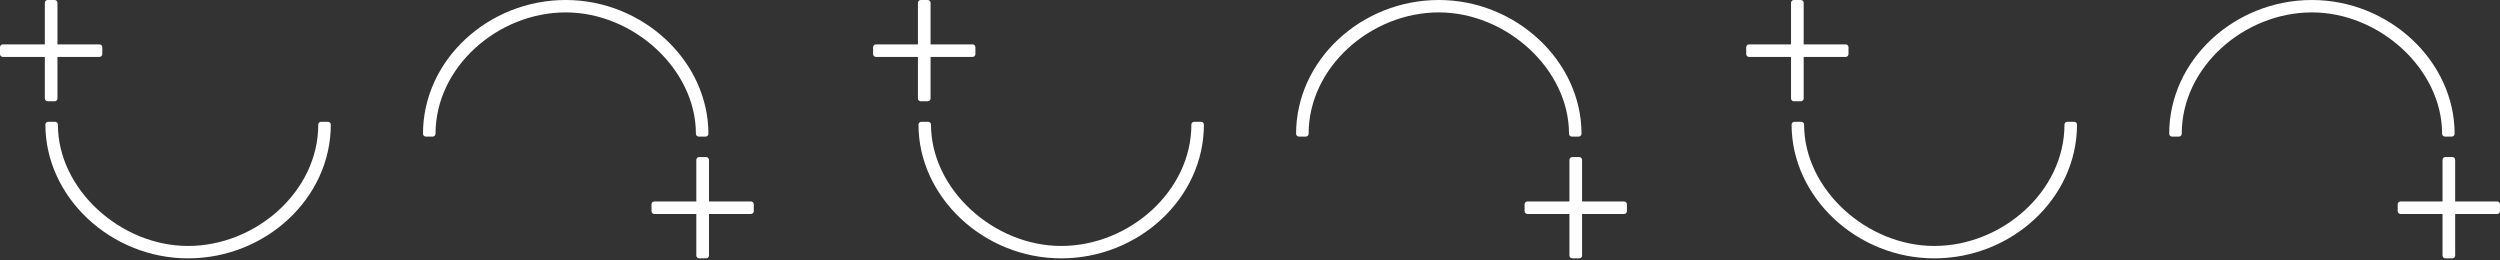
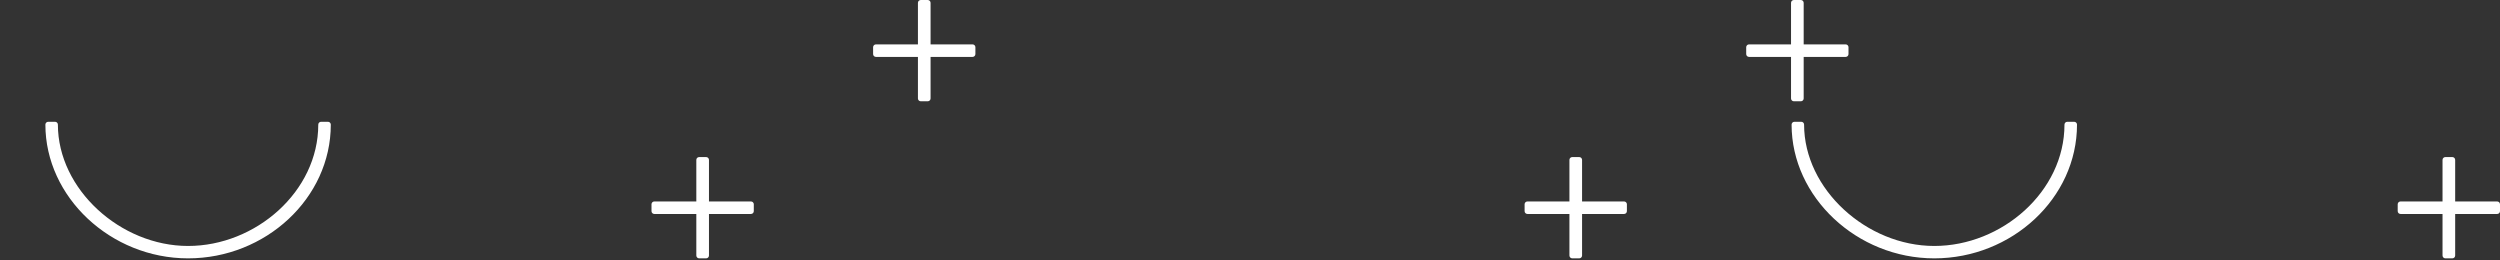
<svg xmlns="http://www.w3.org/2000/svg" width="461" height="48" viewBox="0 0 461 48" fill="none">
  <rect x="0" y="0" width="461" height="48" fill="#333333" stroke="none" />
-   <path d="M18.338 8.184H10.598V0.521C10.598 0.233 10.363 3.43323e-05 10.072 3.43323e-05H8.791C8.501 3.43323e-05 8.266 0.233 8.266 0.521V8.184H0.526C0.235 8.184 0 8.417 0 8.705V9.973C0 10.261 0.235 10.494 0.526 10.494H8.266V18.158C8.266 18.445 8.501 18.678 8.791 18.678H10.072C10.363 18.678 10.598 18.445 10.598 18.158V10.494H18.338C18.629 10.494 18.864 10.261 18.864 9.973V8.705C18.864 8.417 18.629 8.184 18.338 8.184Z" fill="white" />
  <path d="M59.214 22.455C58.924 22.455 58.689 22.688 58.689 22.976C58.689 35.316 47.145 45.355 34.682 45.355C22.219 45.355 10.675 34.898 10.675 22.976C10.675 22.688 10.44 22.455 10.149 22.455H8.894C8.604 22.455 8.369 22.688 8.369 22.976C8.369 36.347 20.42 47.641 34.684 47.641C48.949 47.641 61 36.574 61 22.976C61 22.688 60.765 22.455 60.474 22.455H59.214Z" fill="white" />
  <path d="M120.662 39.457H128.402V47.12C128.402 47.408 128.637 47.641 128.928 47.641H130.209C130.499 47.641 130.734 47.408 130.734 47.12V39.457H138.474C138.765 39.457 139 39.224 139 38.936V37.667C139 37.38 138.765 37.147 138.474 37.147H130.734V29.483C130.734 29.195 130.499 28.963 130.209 28.963H128.928C128.637 28.963 128.402 29.195 128.402 29.483V37.147H120.662C120.371 37.147 120.136 37.38 120.136 37.667V38.936C120.136 39.224 120.371 39.457 120.662 39.457Z" fill="white" />
-   <path d="M79.786 25.186C80.076 25.186 80.311 24.953 80.311 24.665C80.311 12.325 91.855 2.286 104.318 2.286C116.781 2.286 128.325 12.743 128.325 24.665C128.325 24.953 128.56 25.186 128.851 25.186H130.106C130.396 25.186 130.631 24.953 130.631 24.665C130.631 11.294 118.58 0 104.316 0C90.051 0 78 11.067 78 24.665C78 24.953 78.235 25.186 78.526 25.186H79.786Z" fill="white" />
  <path d="M179.338 8.184H171.598V0.521C171.598 0.233 171.363 3.43323e-05 171.072 3.43323e-05H169.791C169.501 3.43323e-05 169.266 0.233 169.266 0.521V8.184H161.526C161.235 8.184 161 8.417 161 8.705V9.973C161 10.261 161.235 10.494 161.526 10.494H169.266V18.158C169.266 18.445 169.501 18.678 169.791 18.678H171.072C171.363 18.678 171.598 18.445 171.598 18.158V10.494H179.338C179.629 10.494 179.864 10.261 179.864 9.973V8.705C179.864 8.417 179.629 8.184 179.338 8.184Z" fill="white" />
-   <path d="M220.214 22.455C219.924 22.455 219.689 22.688 219.689 22.976C219.689 35.316 208.145 45.355 195.682 45.355C183.219 45.355 171.675 34.898 171.675 22.976C171.675 22.688 171.44 22.455 171.149 22.455H169.894C169.604 22.455 169.369 22.688 169.369 22.976C169.369 36.347 181.42 47.641 195.684 47.641C209.949 47.641 222 36.574 222 22.976C222 22.688 221.765 22.455 221.474 22.455H220.214Z" fill="white" />
  <path d="M281.662 39.457H289.402V47.12C289.402 47.408 289.637 47.641 289.928 47.641H291.209C291.499 47.641 291.734 47.408 291.734 47.12V39.457H299.474C299.765 39.457 300 39.224 300 38.936V37.667C300 37.38 299.765 37.147 299.474 37.147H291.734V29.483C291.734 29.195 291.499 28.963 291.209 28.963H289.928C289.637 28.963 289.402 29.195 289.402 29.483V37.147H281.662C281.371 37.147 281.136 37.38 281.136 37.667V38.936C281.136 39.224 281.371 39.457 281.662 39.457Z" fill="white" />
-   <path d="M240.786 25.186C241.076 25.186 241.311 24.953 241.311 24.665C241.311 12.325 252.855 2.286 265.318 2.286C277.781 2.286 289.325 12.743 289.325 24.665C289.325 24.953 289.56 25.186 289.851 25.186H291.106C291.396 25.186 291.631 24.953 291.631 24.665C291.631 11.294 279.58 0 265.316 0C251.051 0 239 11.067 239 24.665C239 24.953 239.235 25.186 239.526 25.186H240.786Z" fill="white" />
  <path d="M340.338 8.184H332.598V0.521C332.598 0.233 332.363 3.43323e-05 332.072 3.43323e-05H330.791C330.501 3.43323e-05 330.266 0.233 330.266 0.521V8.184H322.526C322.235 8.184 322 8.417 322 8.705V9.973C322 10.261 322.235 10.494 322.526 10.494H330.266V18.158C330.266 18.445 330.501 18.678 330.791 18.678H332.072C332.363 18.678 332.598 18.445 332.598 18.158V10.494H340.338C340.629 10.494 340.864 10.261 340.864 9.973V8.705C340.864 8.417 340.629 8.184 340.338 8.184Z" fill="white" />
  <path d="M381.214 22.455C380.924 22.455 380.689 22.688 380.689 22.976C380.689 35.316 369.145 45.355 356.682 45.355C344.219 45.355 332.675 34.898 332.675 22.976C332.675 22.688 332.44 22.455 332.149 22.455H330.894C330.604 22.455 330.369 22.688 330.369 22.976C330.369 36.347 342.42 47.641 356.684 47.641C370.949 47.641 383 36.574 383 22.976C383 22.688 382.765 22.455 382.474 22.455H381.214Z" fill="white" />
  <path d="M442.662 39.457H450.402V47.12C450.402 47.408 450.637 47.641 450.928 47.641H452.209C452.499 47.641 452.734 47.408 452.734 47.12V39.457H460.474C460.765 39.457 461 39.224 461 38.936V37.667C461 37.38 460.765 37.147 460.474 37.147H452.734V29.483C452.734 29.195 452.499 28.963 452.209 28.963H450.928C450.637 28.963 450.402 29.195 450.402 29.483V37.147H442.662C442.371 37.147 442.136 37.38 442.136 37.667V38.936C442.136 39.224 442.371 39.457 442.662 39.457Z" fill="white" />
-   <path d="M401.786 25.186C402.076 25.186 402.311 24.953 402.311 24.665C402.311 12.325 413.855 2.286 426.318 2.286C438.781 2.286 450.325 12.743 450.325 24.665C450.325 24.953 450.56 25.186 450.851 25.186H452.106C452.396 25.186 452.631 24.953 452.631 24.665C452.631 11.294 440.58 0 426.316 0C412.051 0 400 11.067 400 24.665C400 24.953 400.235 25.186 400.526 25.186H401.786Z" fill="white" />
</svg>